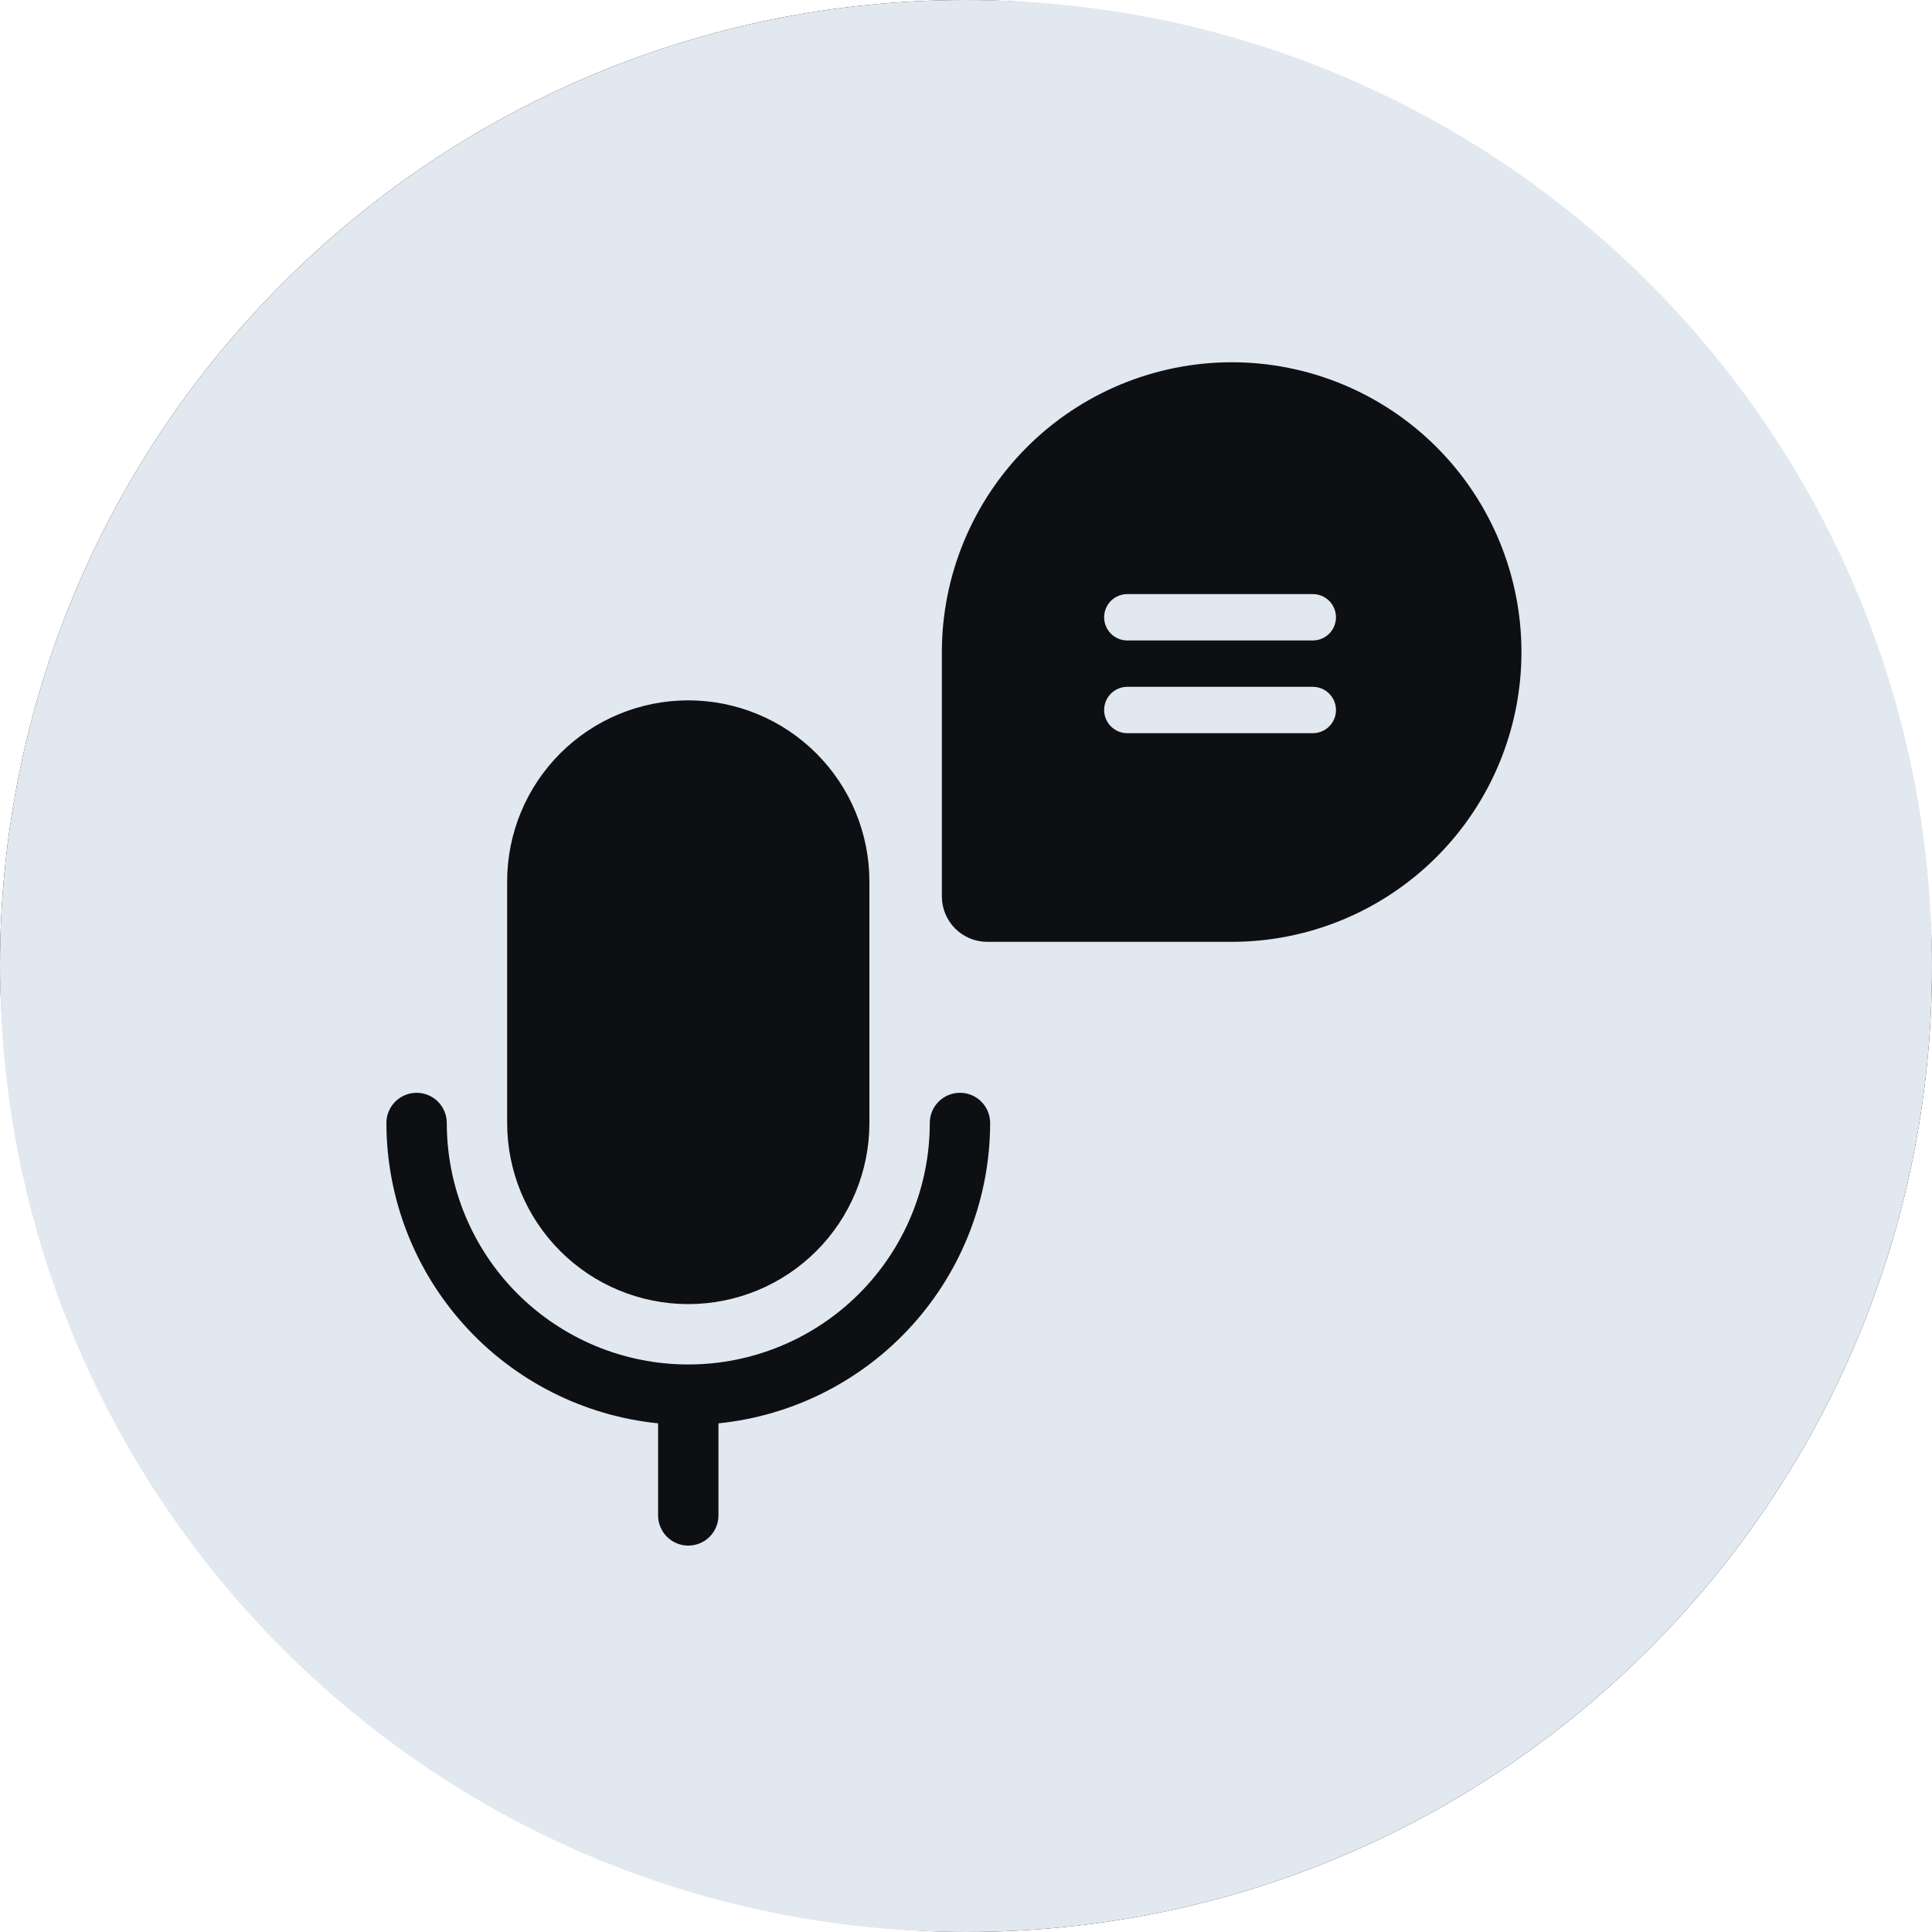
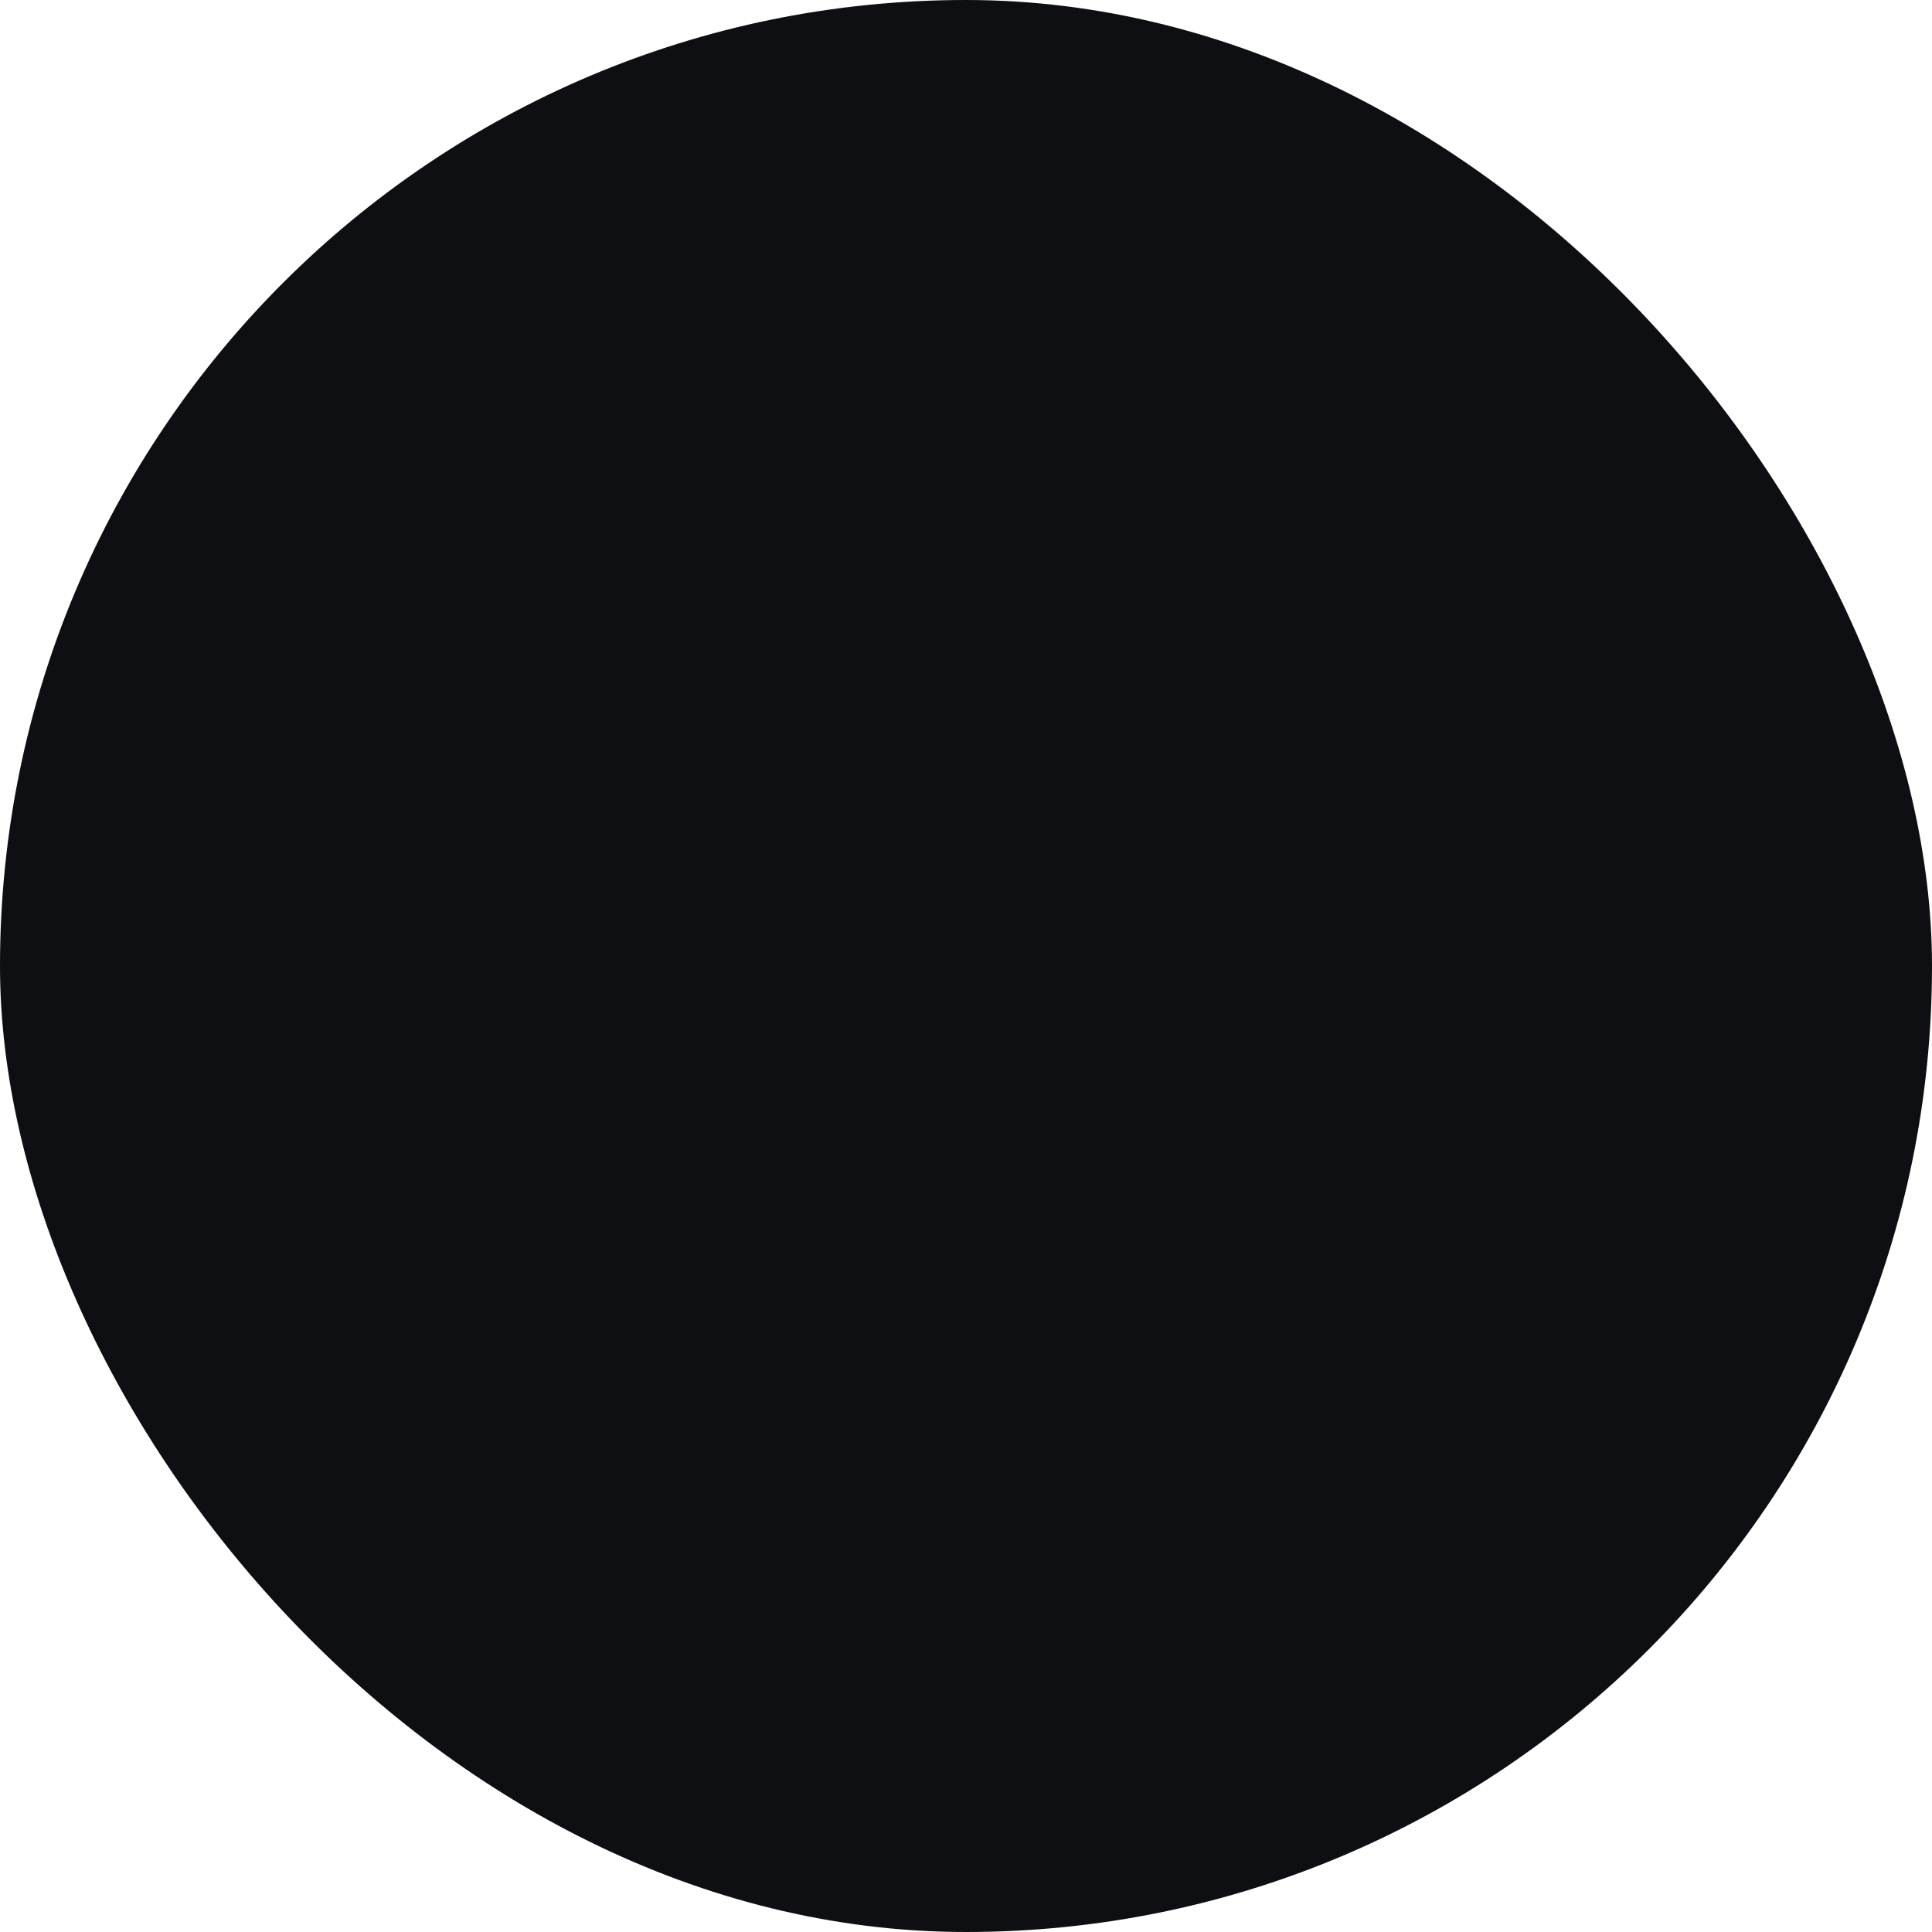
<svg xmlns="http://www.w3.org/2000/svg" width="80" height="80" viewBox="0 0 80 80" fill="none">
  <rect width="80" height="80" rx="40" fill="#0E0F12" />
-   <path fill-rule="evenodd" clip-rule="evenodd" d="M40 80C62.091 80 80 62.091 80 40C80 17.909 62.091 0 40 0C17.909 0 0 17.909 0 40C0 62.091 17.909 80 40 80ZM51 15C47.819 15.004 44.768 16.269 42.519 18.519C40.269 20.768 39.004 23.819 39 27V37.12C39.001 37.618 39.199 38.096 39.551 38.449C39.904 38.801 40.382 38.999 40.88 39H51C54.183 39 57.235 37.736 59.485 35.485C61.736 33.235 63 30.183 63 27C63 23.817 61.736 20.765 59.485 18.515C57.235 16.264 54.183 15 51 15ZM54.36 30.36H46.68C46.425 30.36 46.181 30.259 46.001 30.079C45.821 29.899 45.72 29.655 45.72 29.4C45.72 29.145 45.821 28.901 46.001 28.721C46.181 28.541 46.425 28.44 46.68 28.44H54.36C54.615 28.44 54.859 28.541 55.039 28.721C55.219 28.901 55.32 29.145 55.32 29.4C55.32 29.655 55.219 29.899 55.039 30.079C54.859 30.259 54.615 30.36 54.36 30.36ZM54.36 26.52H46.68C46.425 26.52 46.181 26.419 46.001 26.239C45.821 26.059 45.72 25.815 45.72 25.56C45.72 25.305 45.821 25.061 46.001 24.881C46.181 24.701 46.425 24.6 46.68 24.6H54.36C54.615 24.6 54.859 24.701 55.039 24.881C55.219 25.061 55.32 25.305 55.32 25.56C55.32 25.815 55.219 26.059 55.039 26.239C54.859 26.419 54.615 26.52 54.36 26.52ZM21 46.5V36.5C21 34.511 21.79 32.603 23.197 31.197C24.603 29.79 26.511 29 28.5 29C30.489 29 32.397 29.79 33.803 31.197C35.21 32.603 36 34.511 36 36.5V46.5C36 48.489 35.21 50.397 33.803 51.803C32.397 53.21 30.489 54 28.5 54C26.511 54 24.603 53.21 23.197 51.803C21.79 50.397 21 48.489 21 46.5ZM41 46.5C41 46.169 40.868 45.85 40.634 45.616C40.4 45.382 40.081 45.25 39.75 45.25C39.419 45.25 39.1 45.382 38.866 45.616C38.632 45.85 38.5 46.169 38.5 46.5C38.5 49.152 37.446 51.696 35.571 53.571C33.696 55.446 31.152 56.5 28.5 56.5C25.848 56.5 23.304 55.446 21.429 53.571C19.554 51.696 18.5 49.152 18.5 46.5C18.5 46.169 18.368 45.85 18.134 45.616C17.899 45.382 17.581 45.25 17.25 45.25C16.919 45.25 16.601 45.382 16.366 45.616C16.132 45.85 16 46.169 16 46.5C16.004 49.598 17.156 52.584 19.234 54.881C21.312 57.179 24.168 58.624 27.25 58.938V62.75C27.25 63.081 27.382 63.4 27.616 63.634C27.851 63.868 28.169 64 28.5 64C28.831 64 29.149 63.868 29.384 63.634C29.618 63.4 29.75 63.081 29.75 62.75V58.938C32.832 58.624 35.688 57.179 37.766 54.881C39.844 52.584 40.996 49.598 41 46.5Z" fill="#E2E8F0" />
</svg>